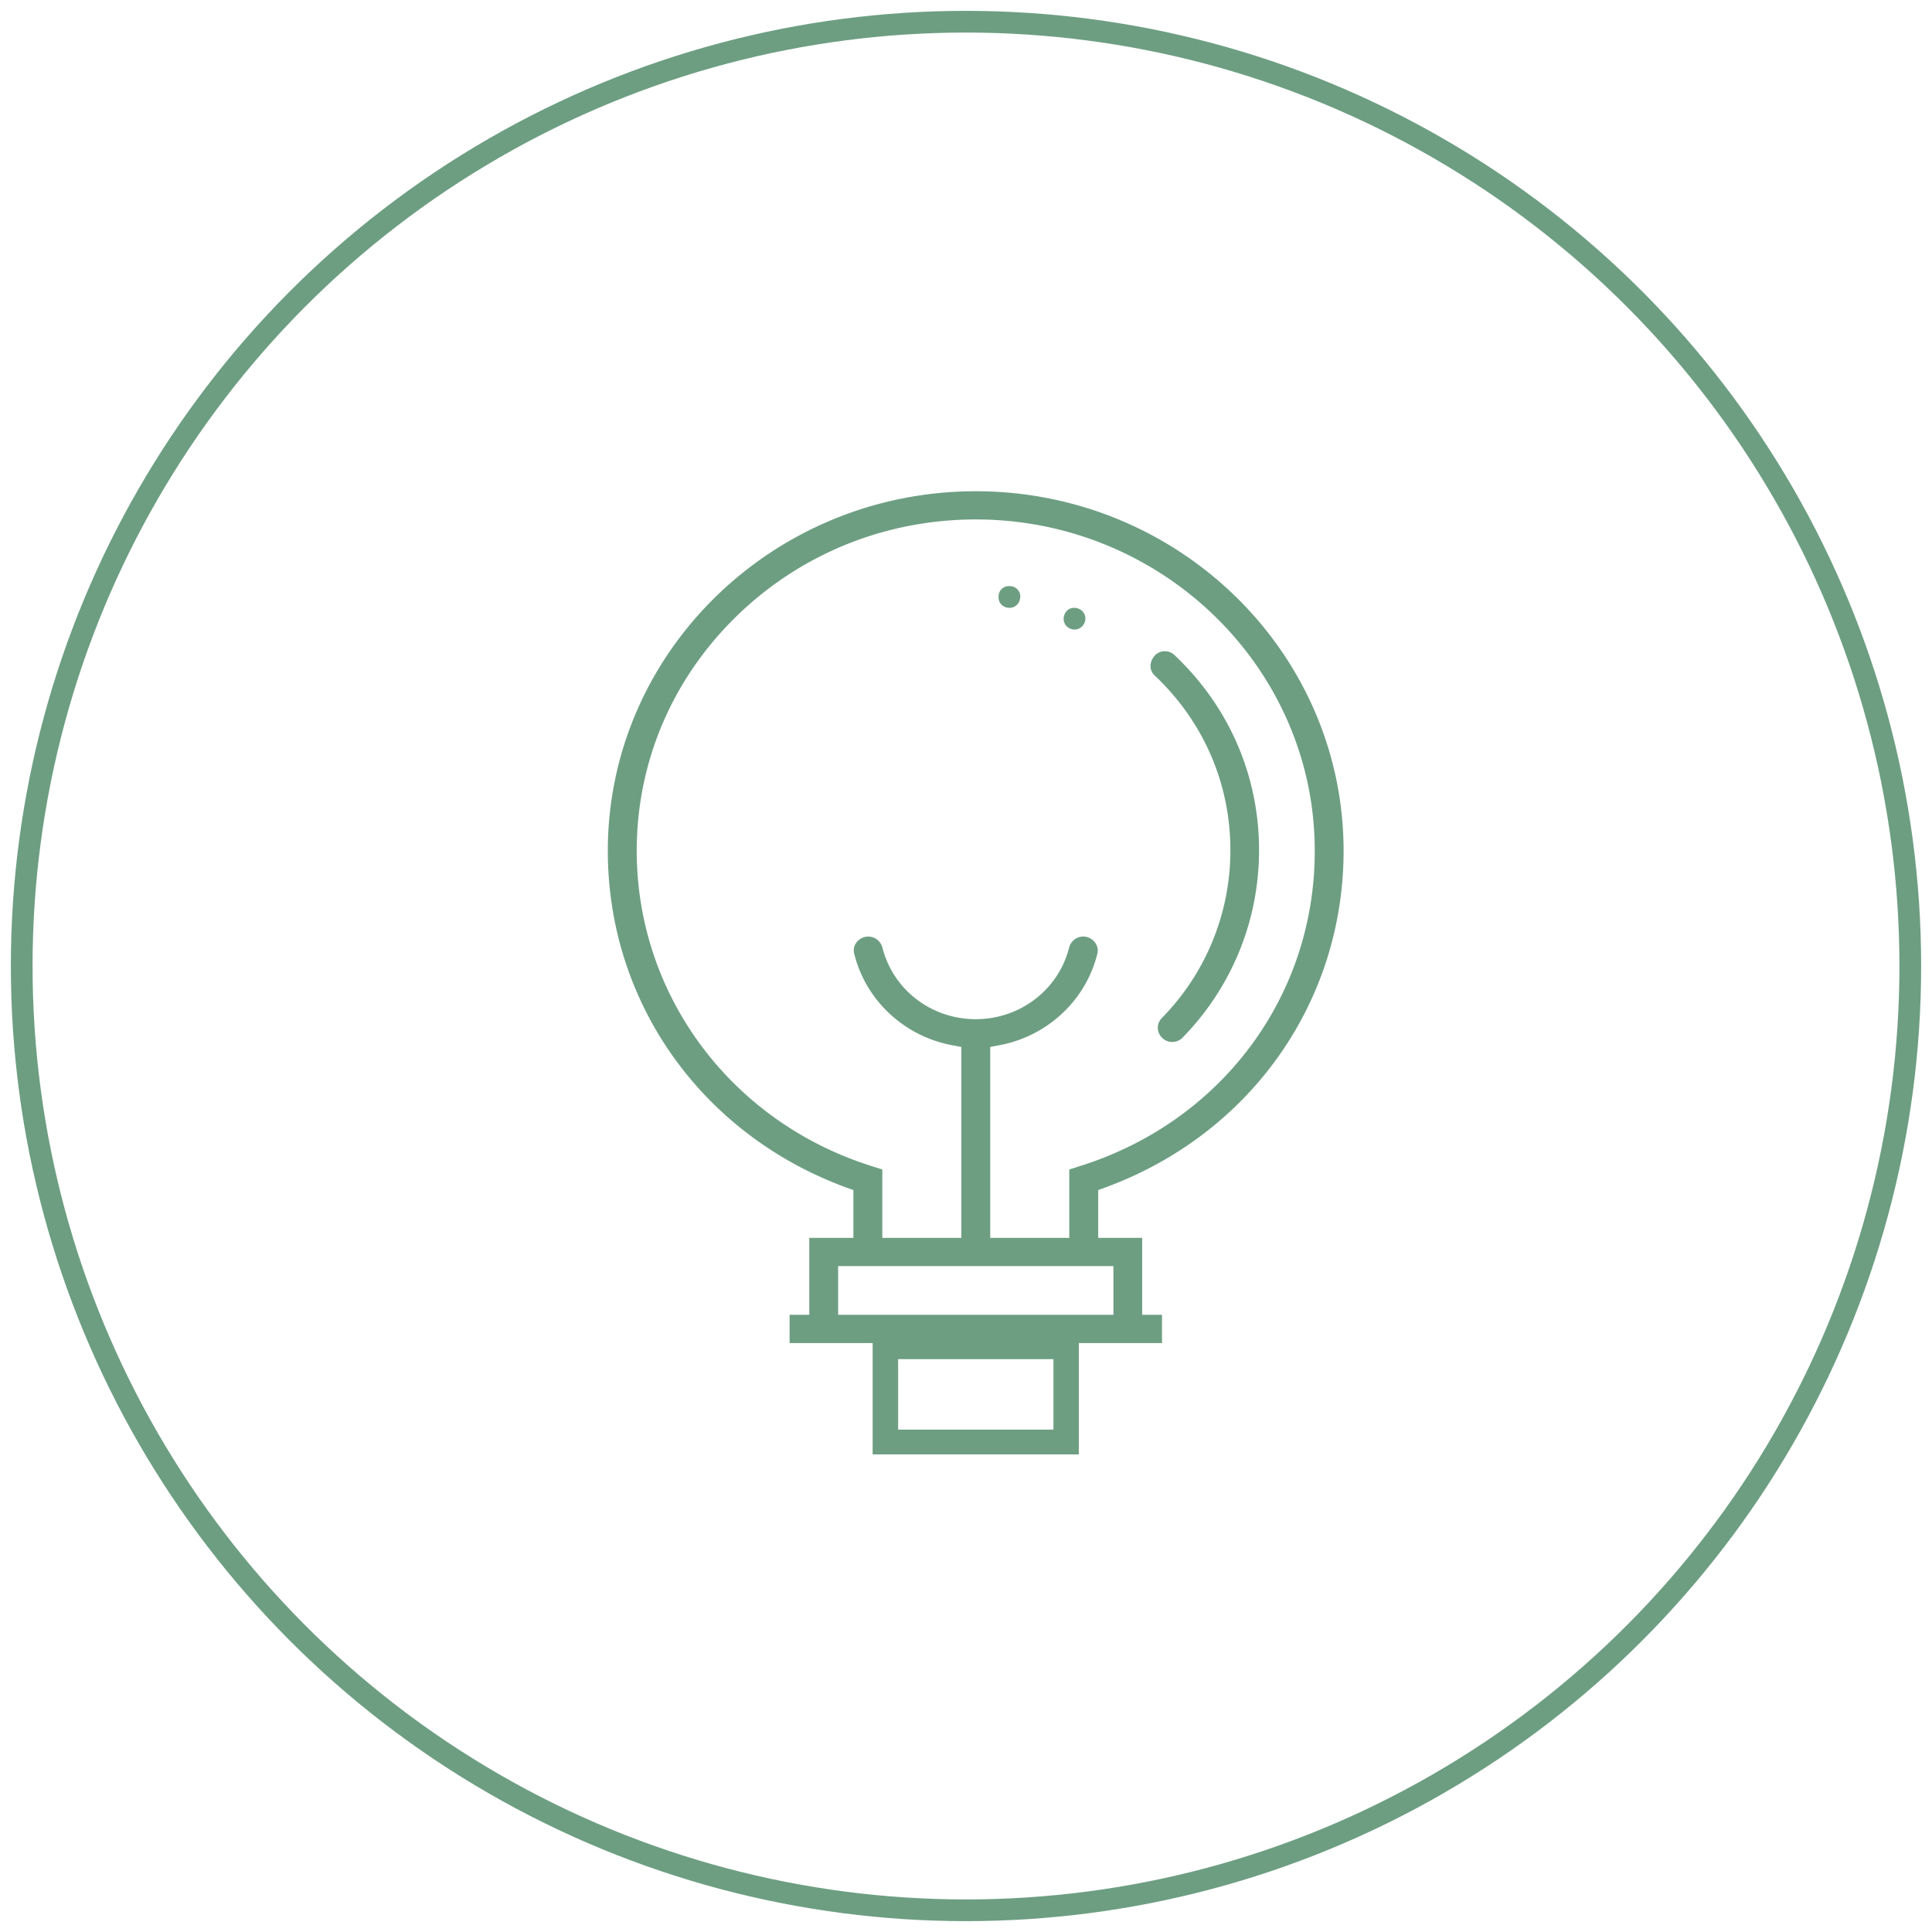
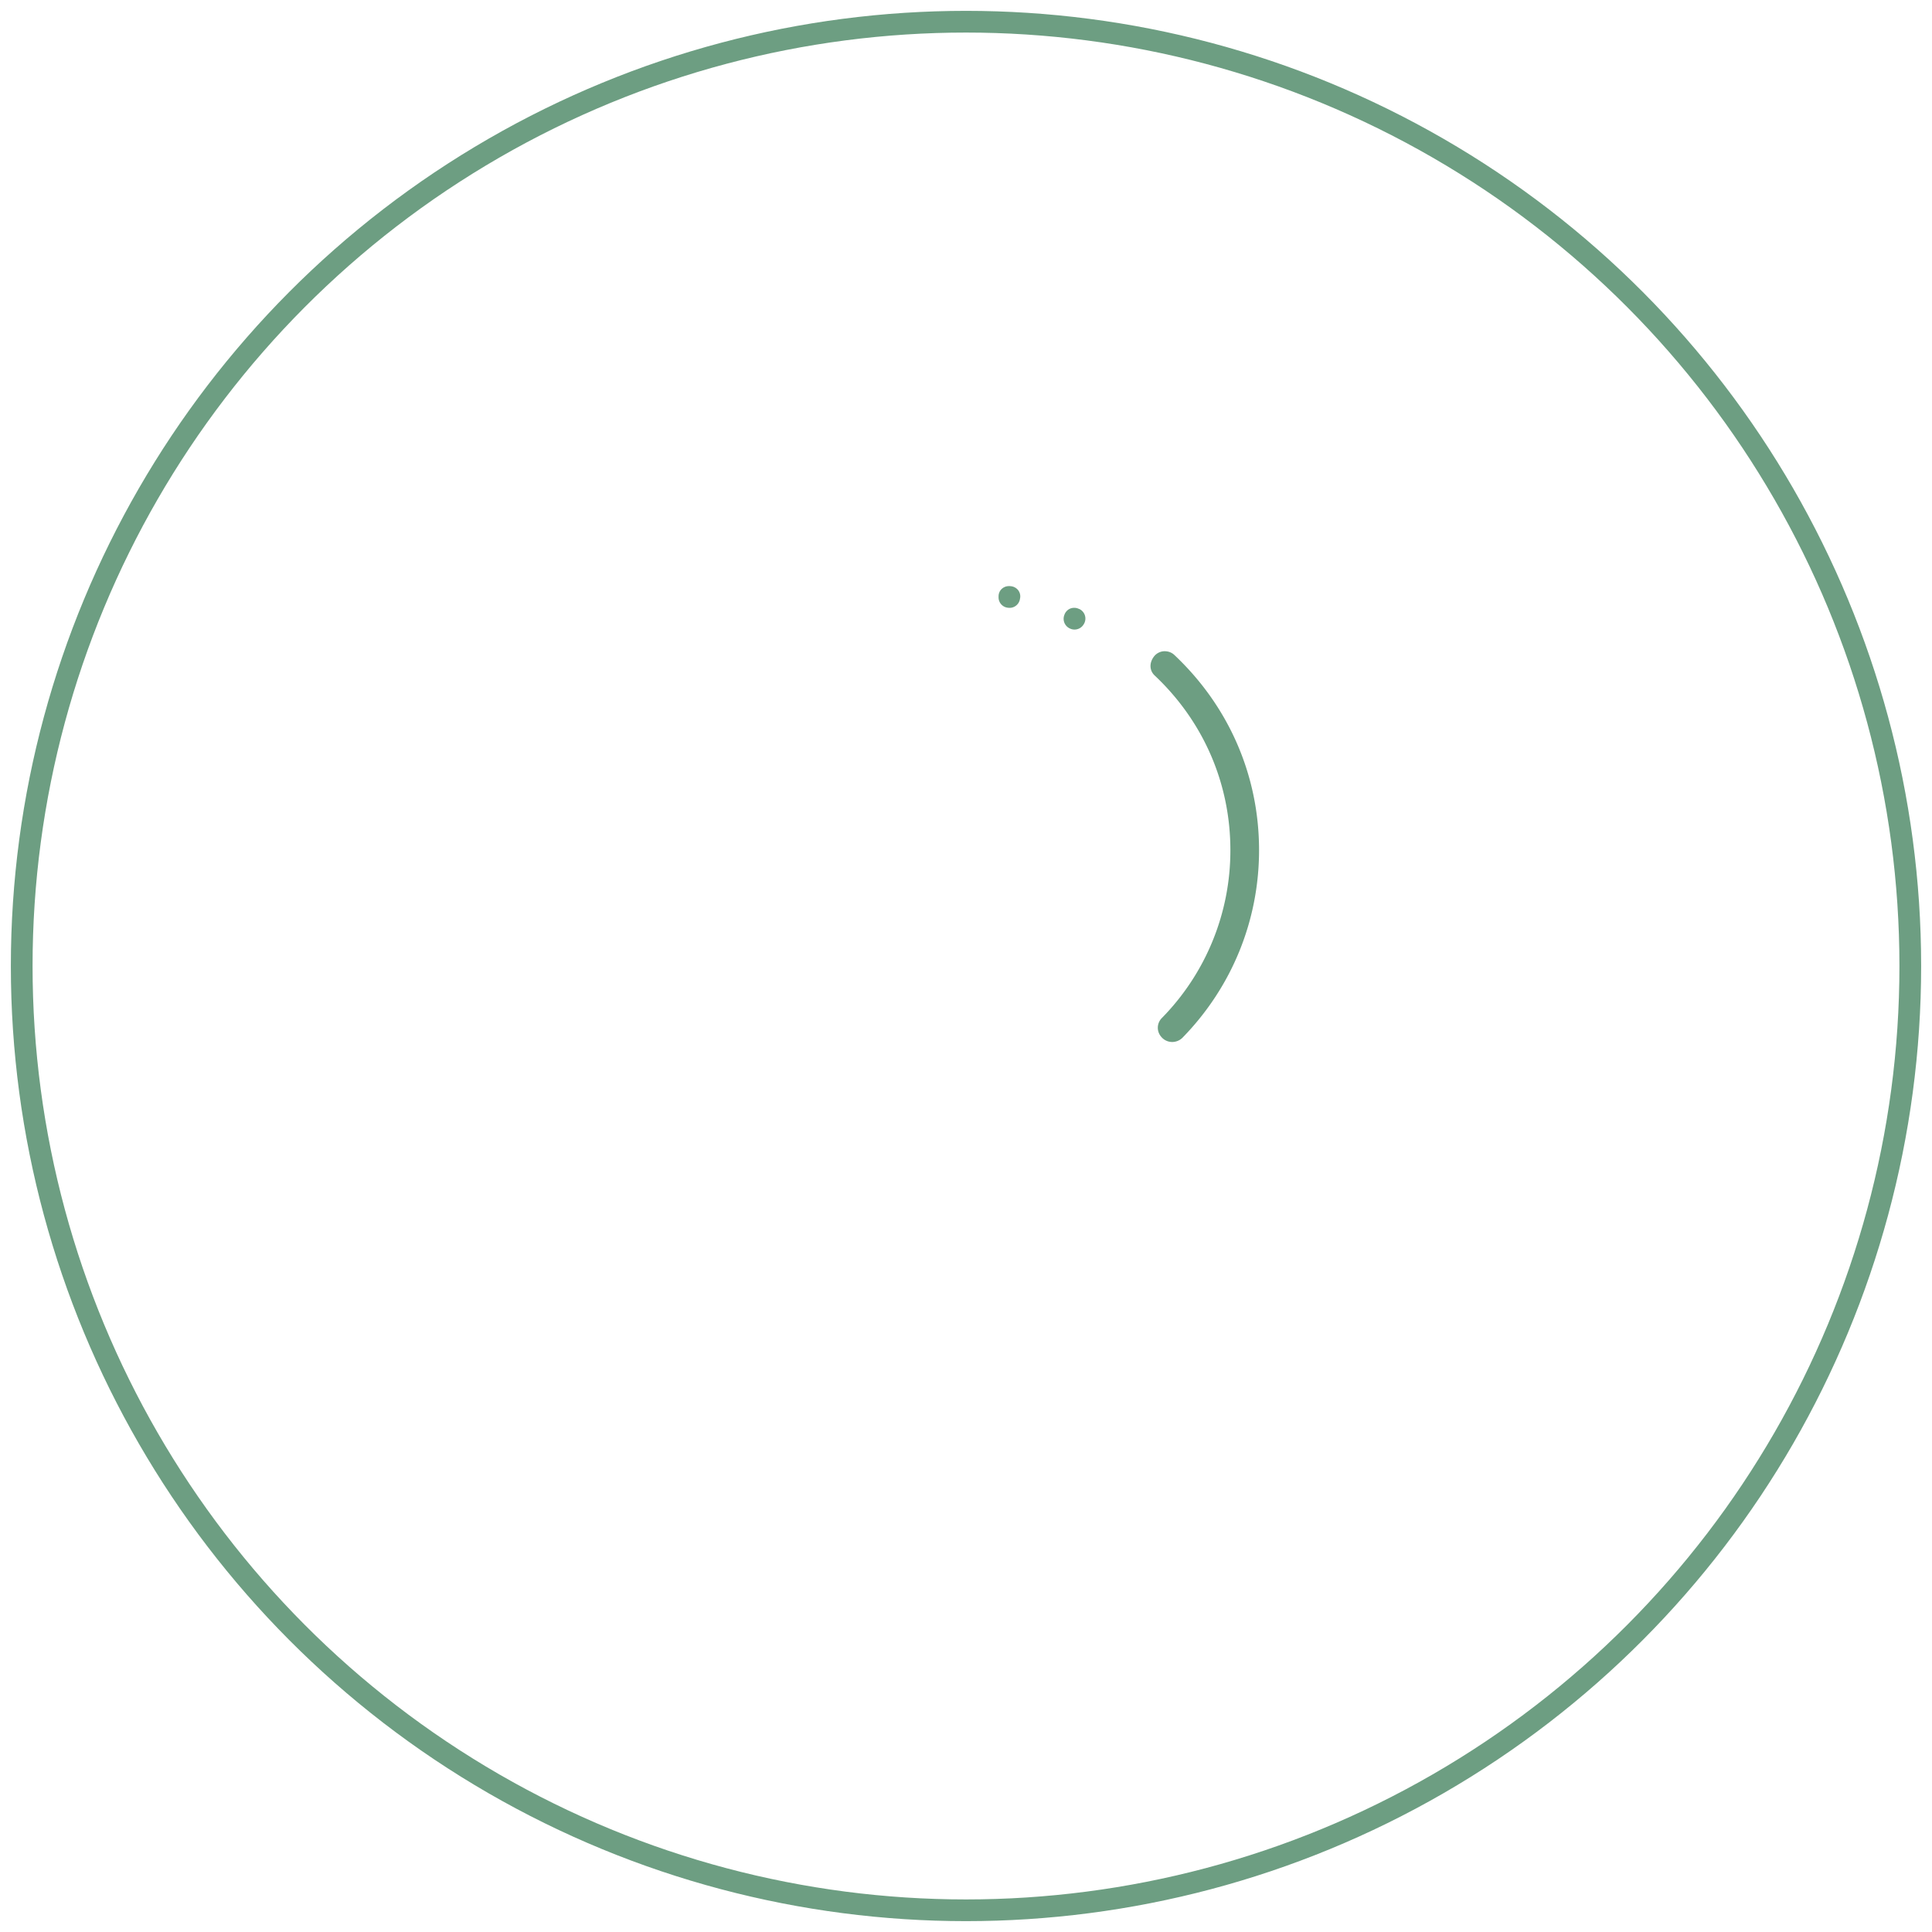
<svg xmlns="http://www.w3.org/2000/svg" width="89" height="89" viewBox="0 0 89 89">
  <g fill="none" fill-rule="evenodd" transform="translate(1 1)">
    <circle cx="43.5" cy="43.5" r="43.5" stroke="#6D9E82" />
    <g fill="#6D9E82">
-       <path d="M48.718 52.728l-.46.146v3.15h-3.642V47.23l.432-.083c2.21-.415 3.981-2.077 4.505-4.223a.597.597 0 0 0-.127-.526.67.67 0 0 0-1.176.256c-.489 1.939-2.26 3.296-4.3 3.296-2.047 0-3.81-1.357-4.3-3.296a.676.676 0 0 0-1.182-.256.598.598 0 0 0-.12.526c.524 2.146 2.295 3.808 4.505 4.223l.432.083v8.793h-3.641v-3.15l-.46-.146c-6.489-2.028-10.852-7.871-10.852-14.531 0-4.168 1.693-8.059 4.76-10.966 3.067-2.901 7.111-4.424 11.368-4.293 8.175.257 14.805 6.716 15.095 14.698.255 6.923-4.101 12.988-10.837 15.092zm-11.107 6.84h12.68v-2.243H37.61v2.243zm2.762 5.29h7.155V61.61h-7.155v3.247zm9.556-11.16c6.665-2.451 10.965-8.537 10.965-15.501 0-9.139-7.6-16.567-16.944-16.567-9.342 0-16.95 7.428-16.95 16.567 0 6.964 4.307 13.05 10.965 15.5l.347.125v2.202H36.28v3.544h-.906v1.302h3.825V66h9.498v-5.13h3.832v-1.302h-.913v-3.544h-2.026v-2.202l.34-.124z" />
      <path d="M45.99 26.568l-.01.053a.483.483 0 0 1-.538.376.479.479 0 0 1-.442-.472v-.053c0-.133.053-.26.154-.35a.48.48 0 0 1 .32-.122h.048l.053.005a.494.494 0 0 1 .335.191c.08.112.107.244.08.372M57 38.163c0 3.249-1.258 6.317-3.528 8.642a.672.672 0 0 1-.492.195.652.652 0 0 1-.485-.236.633.633 0 0 1 .021-.861 11.009 11.009 0 0 0 3.163-7.74c0-3.068-1.237-5.921-3.479-8.038-.246-.223-.274-.584-.035-.889a.627.627 0 0 1 .45-.236h.042c.162 0 .316.056.436.167C55.609 31.534 57 34.727 57 38.163M48.712 27.053h.005a.487.487 0 0 1 .202.711.489.489 0 0 1-.638.186.489.489 0 0 1-.25-.621.481.481 0 0 1 .266-.292.498.498 0 0 1 .399.01" />
    </g>
  </g>
</svg>